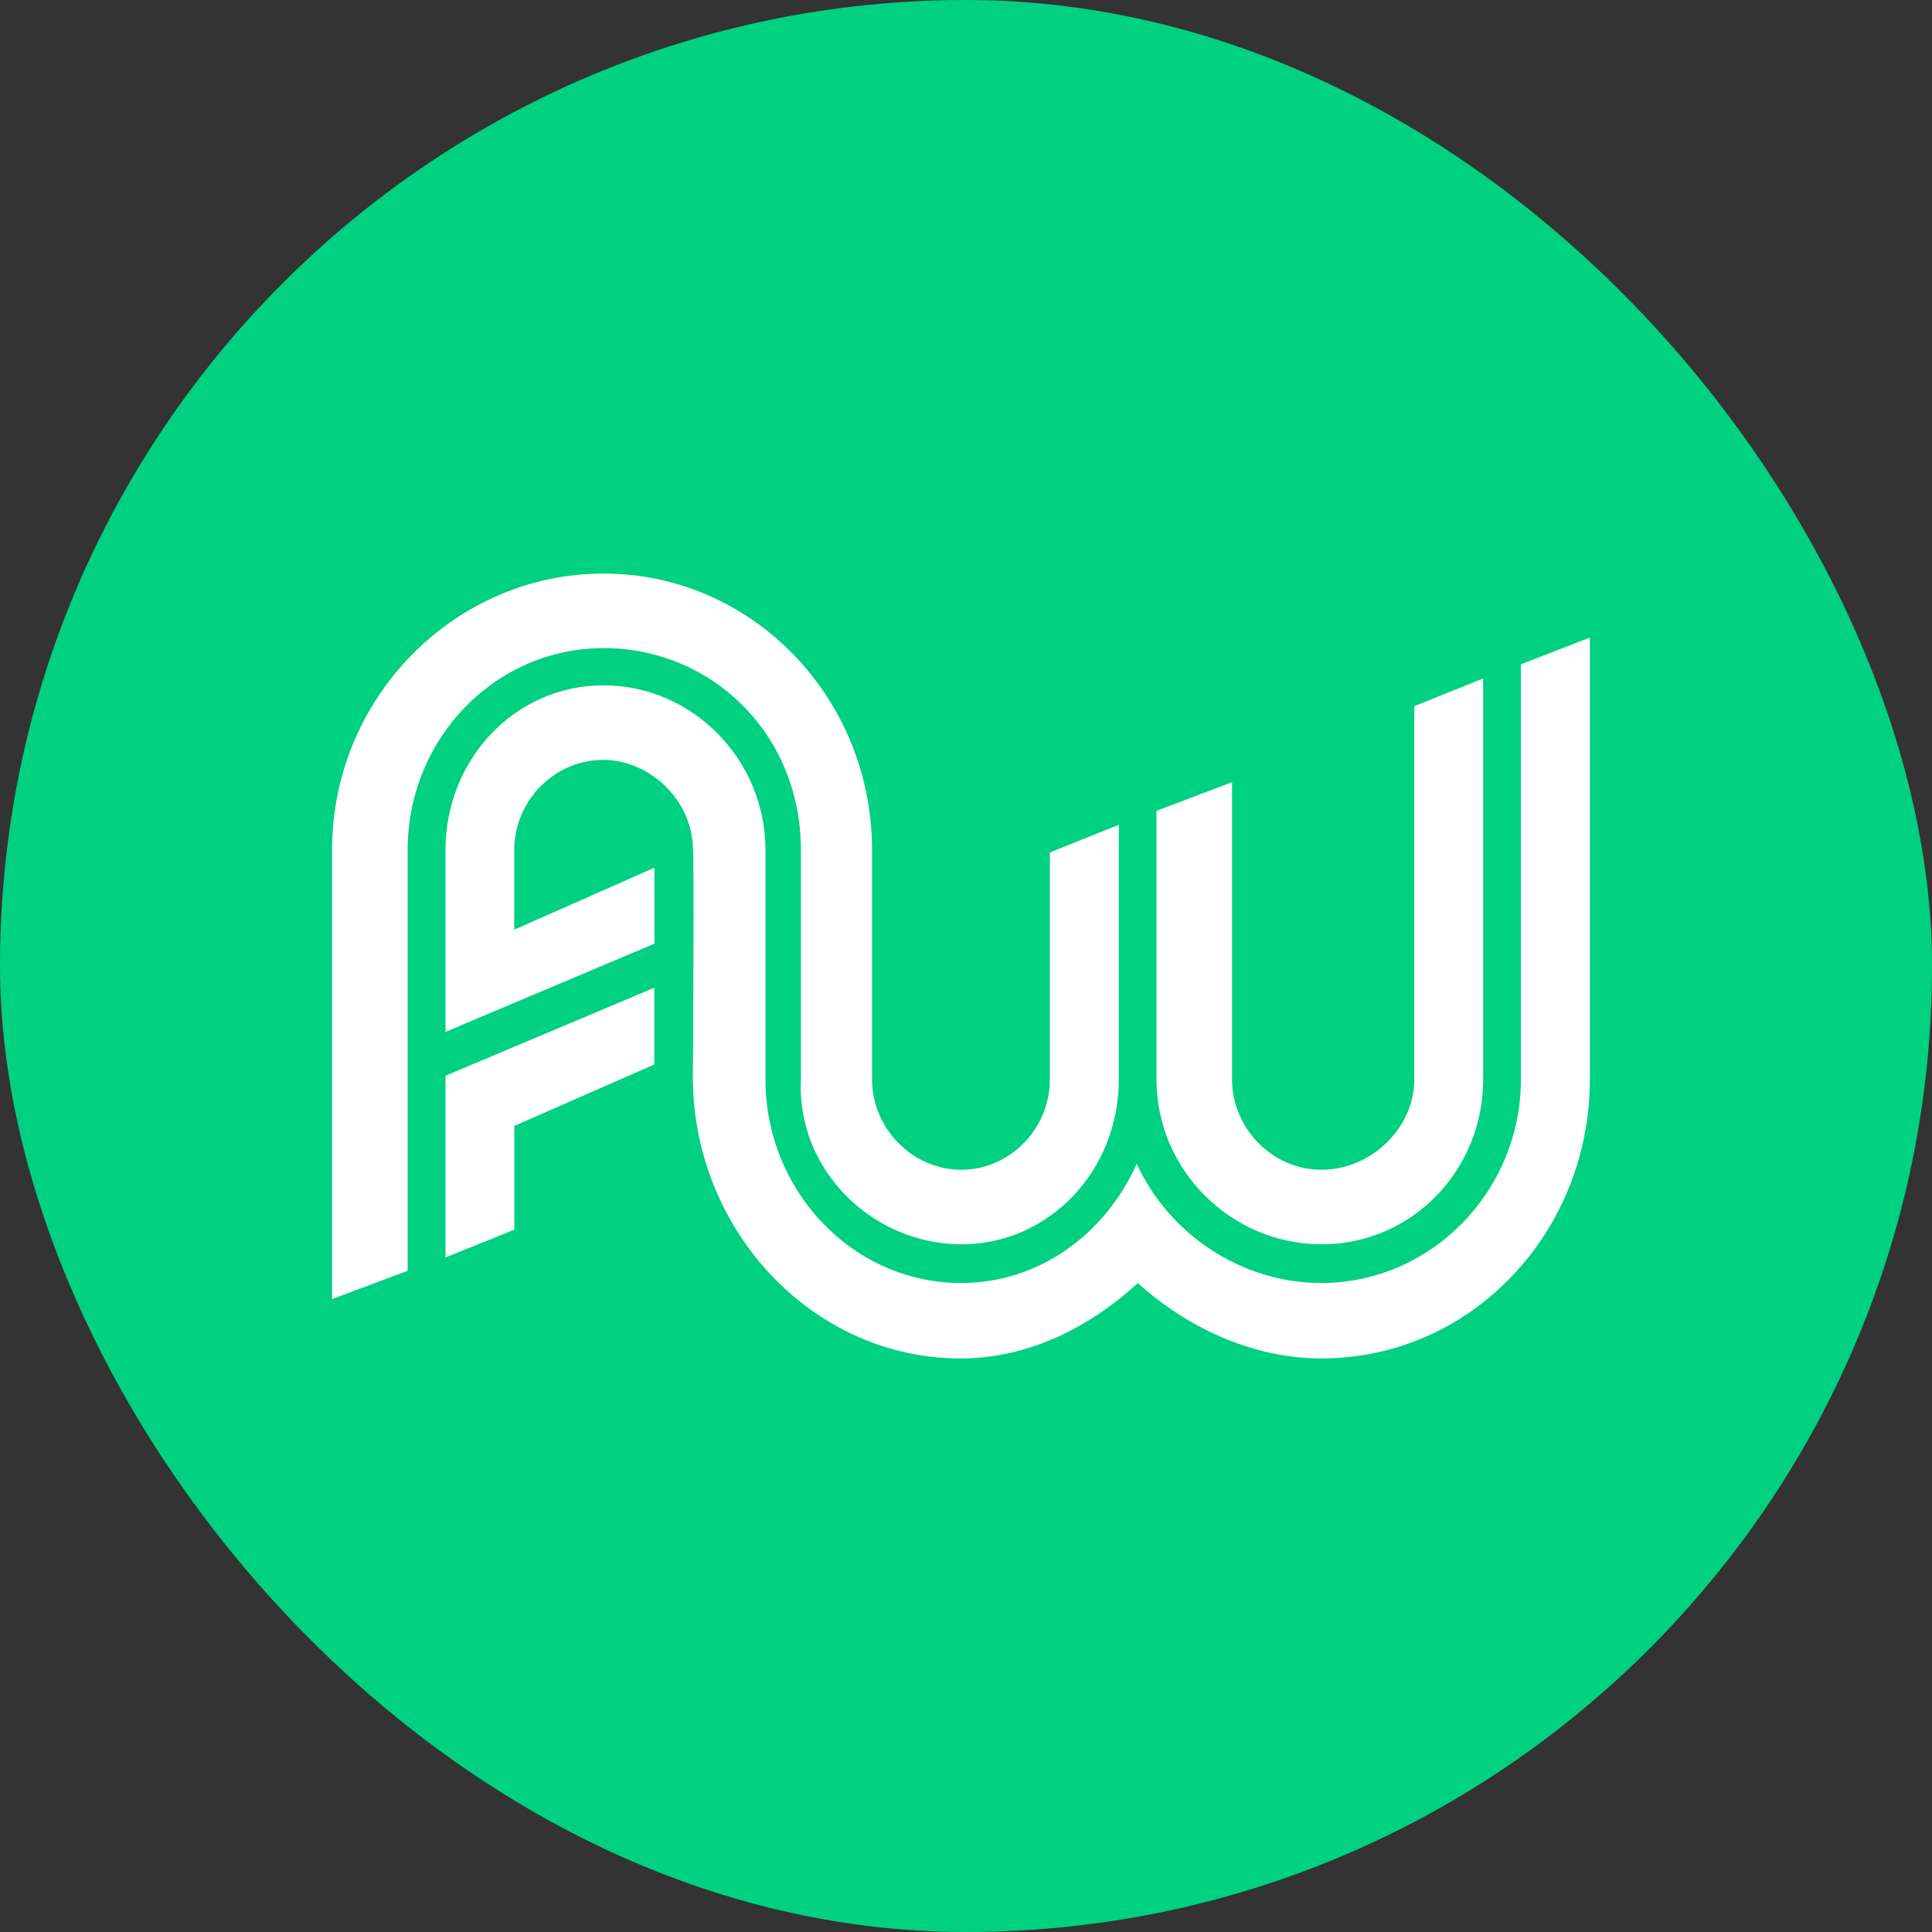
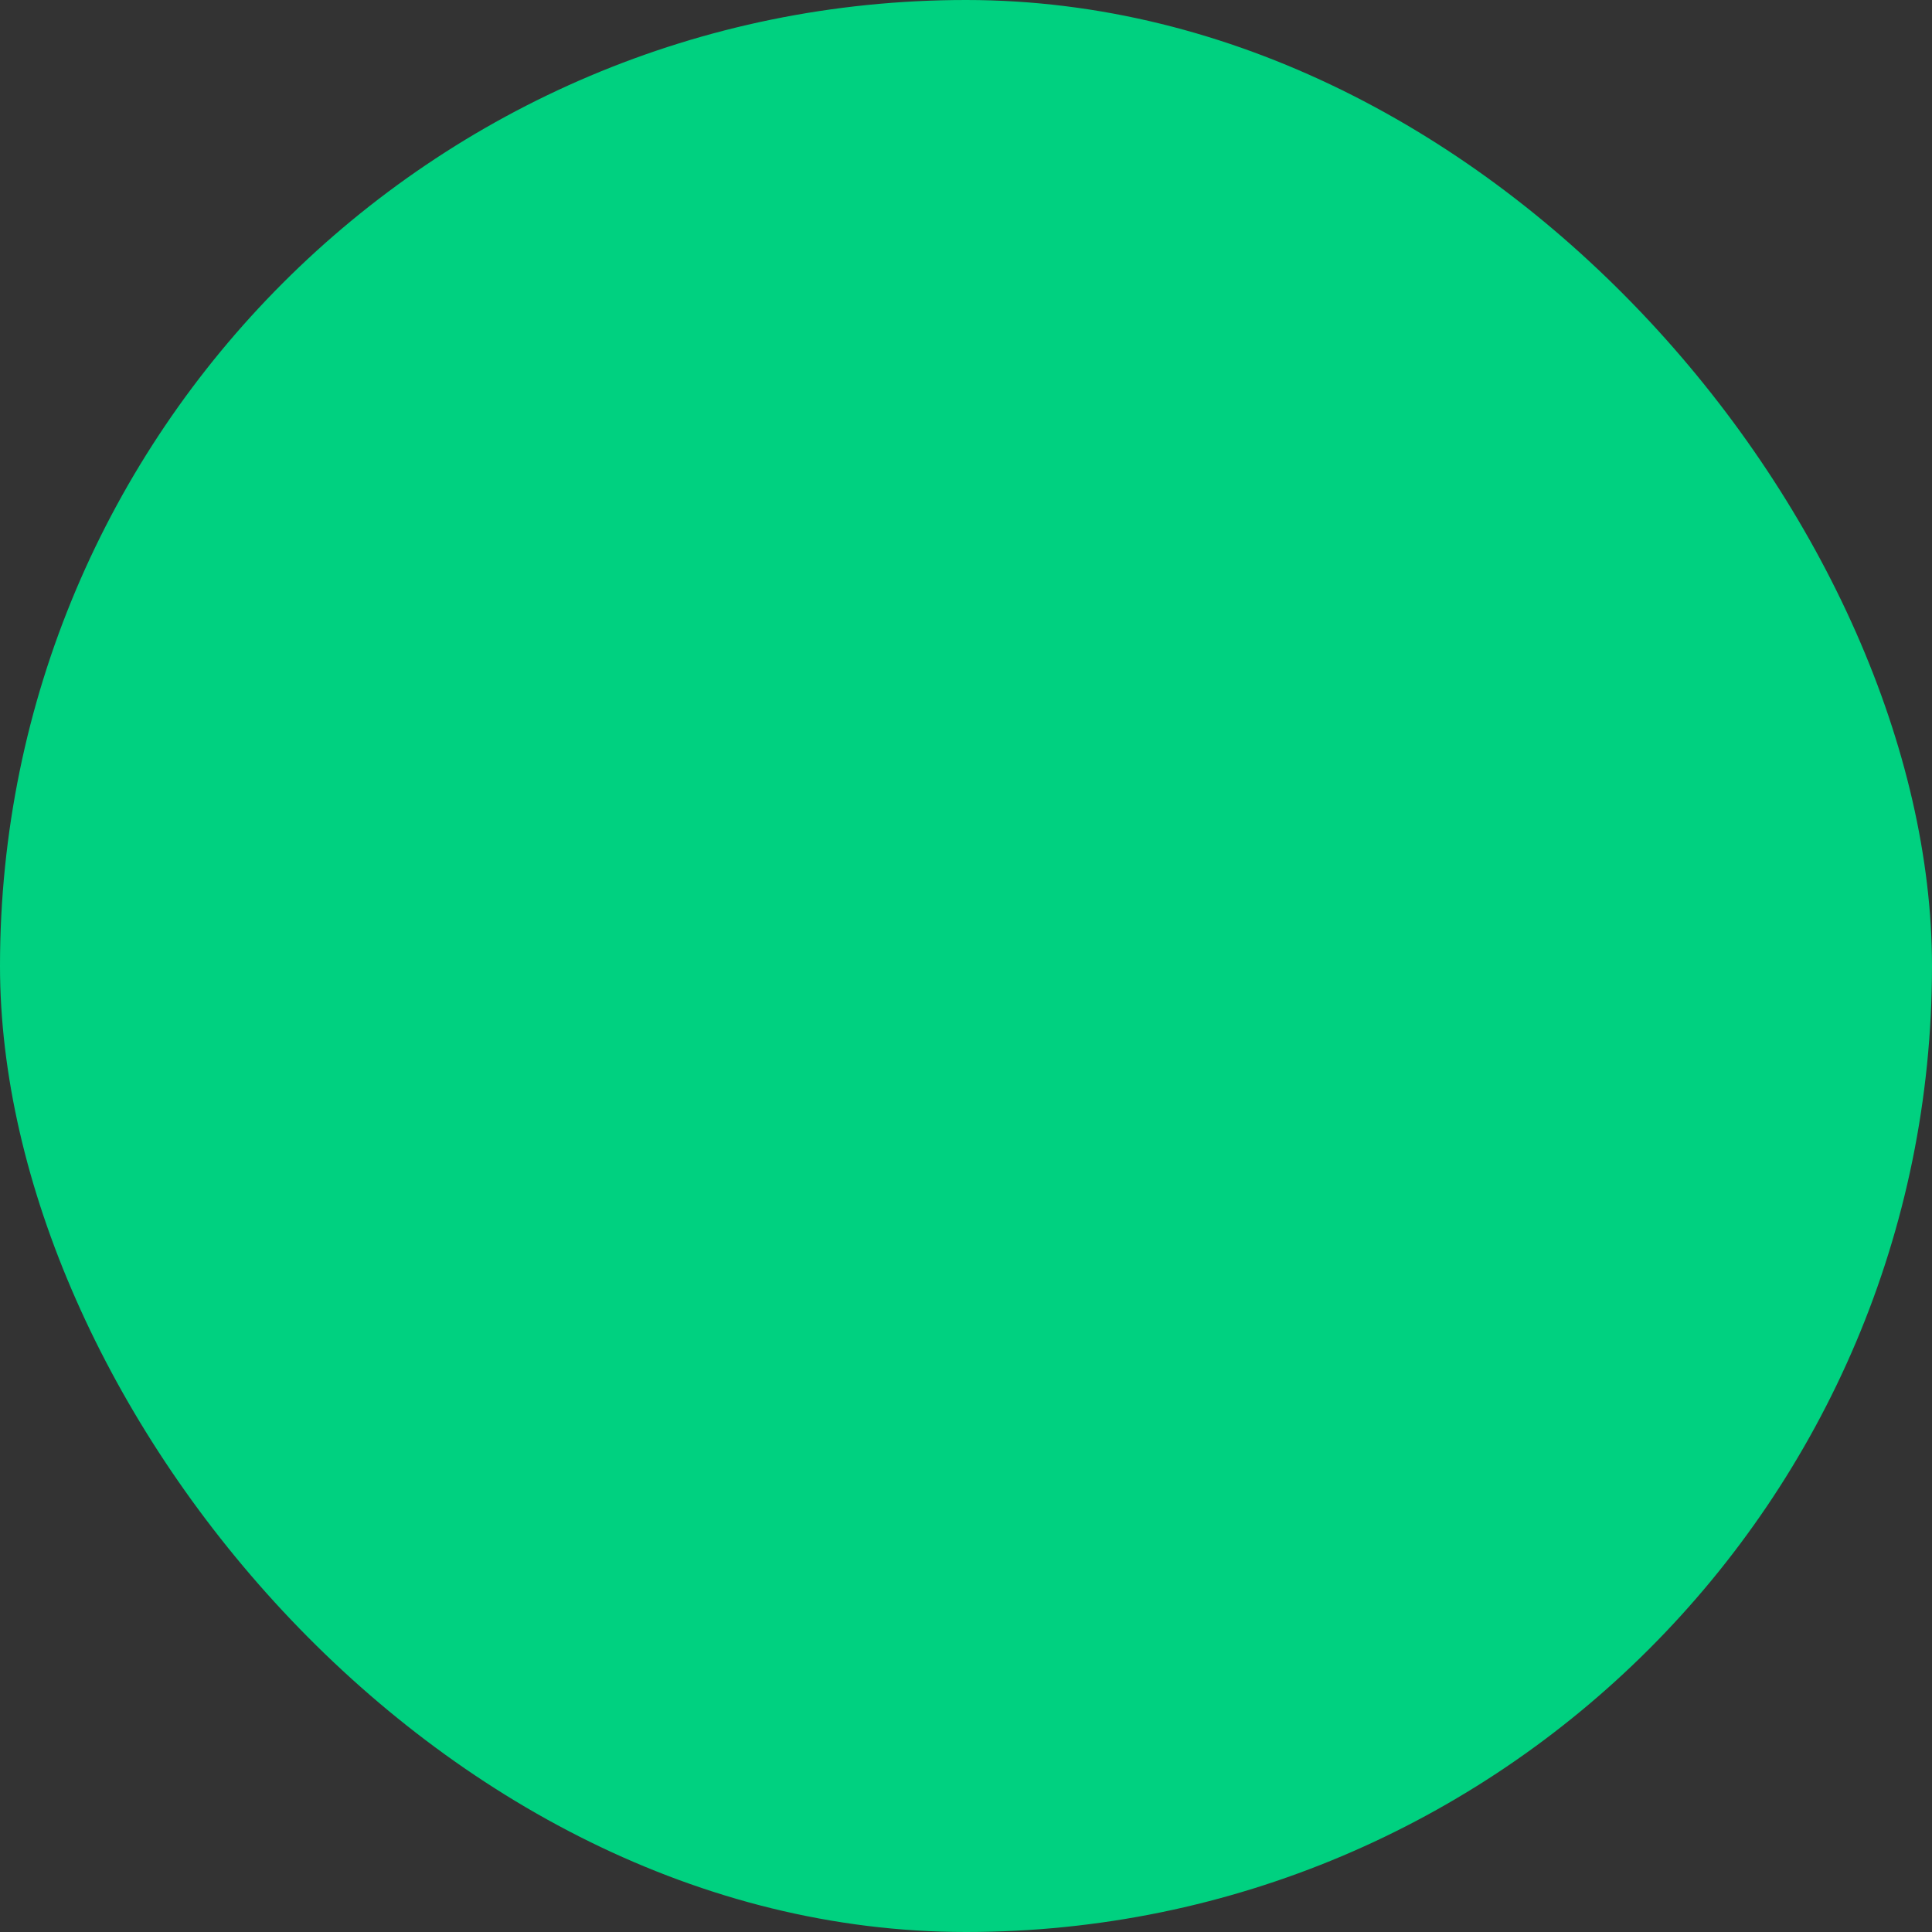
<svg xmlns="http://www.w3.org/2000/svg" width="192" height="192" viewBox="0 0 192 192" fill="none">
  <rect x="0" y="0" width="192" height="192" fill="#333333" stroke="none" />
  <rect width="192" height="192" rx="96" fill="#00D180" />
-   <path d="M44.263 106.909L65.025 98.16V105.785L51.114 111.89V122.207L44.272 124.959V106.909H44.263ZM59.975 64.407C70.745 64.407 79.596 72.959 79.596 84.48V107.274C79.153 116.299 86.753 123.657 95.534 123.657C104.316 123.657 111.188 116.299 111.188 107.264V81.964L104.336 84.716V107.264C104.336 112.215 100.319 116.25 95.534 116.25C90.74 116.25 86.664 112.215 86.664 107.264V84.48C86.664 69.319 74.742 57 59.975 57C45.208 57 33 69.319 33 84.48V129.102L40.512 126.291V84.48C40.512 73.403 49.205 64.407 59.975 64.407ZM131.34 123.657C140.319 123.657 147.397 116.299 147.397 107.264V67.426L140.555 70.177V107.264C140.555 112.127 136.243 116.25 131.34 116.25C126.437 116.25 122.44 112.127 122.44 107.264V77.733L114.929 80.584V107.264C114.929 116.299 122.362 123.657 131.34 123.657ZM151.148 66.015V107.264C151.148 118.341 142.268 127.504 131.301 127.504C123.287 127.504 116.13 122.562 112.97 115.658C109.878 122.552 103.371 127.504 95.505 127.504C84.735 127.504 76.071 118.341 76.071 107.264V84.48C76.071 75.445 68.766 68.106 59.985 68.106C51.203 68.106 44.272 75.445 44.272 84.48V102.549L65.035 93.781V86.235L51.105 92.39V84.48C51.105 79.528 55.141 75.514 59.935 75.514C64.474 75.514 68.865 79.439 68.865 84.48C69.003 84.736 68.855 107.274 68.855 107.274C68.983 122.325 80.767 135 95.456 135C102.278 135 108.343 131.844 113.078 127.514C117.872 131.844 124.38 135 131.301 135C146.265 135 158 122.434 158 107.274V63.362L151.148 66.015Z" fill="white" />
</svg>